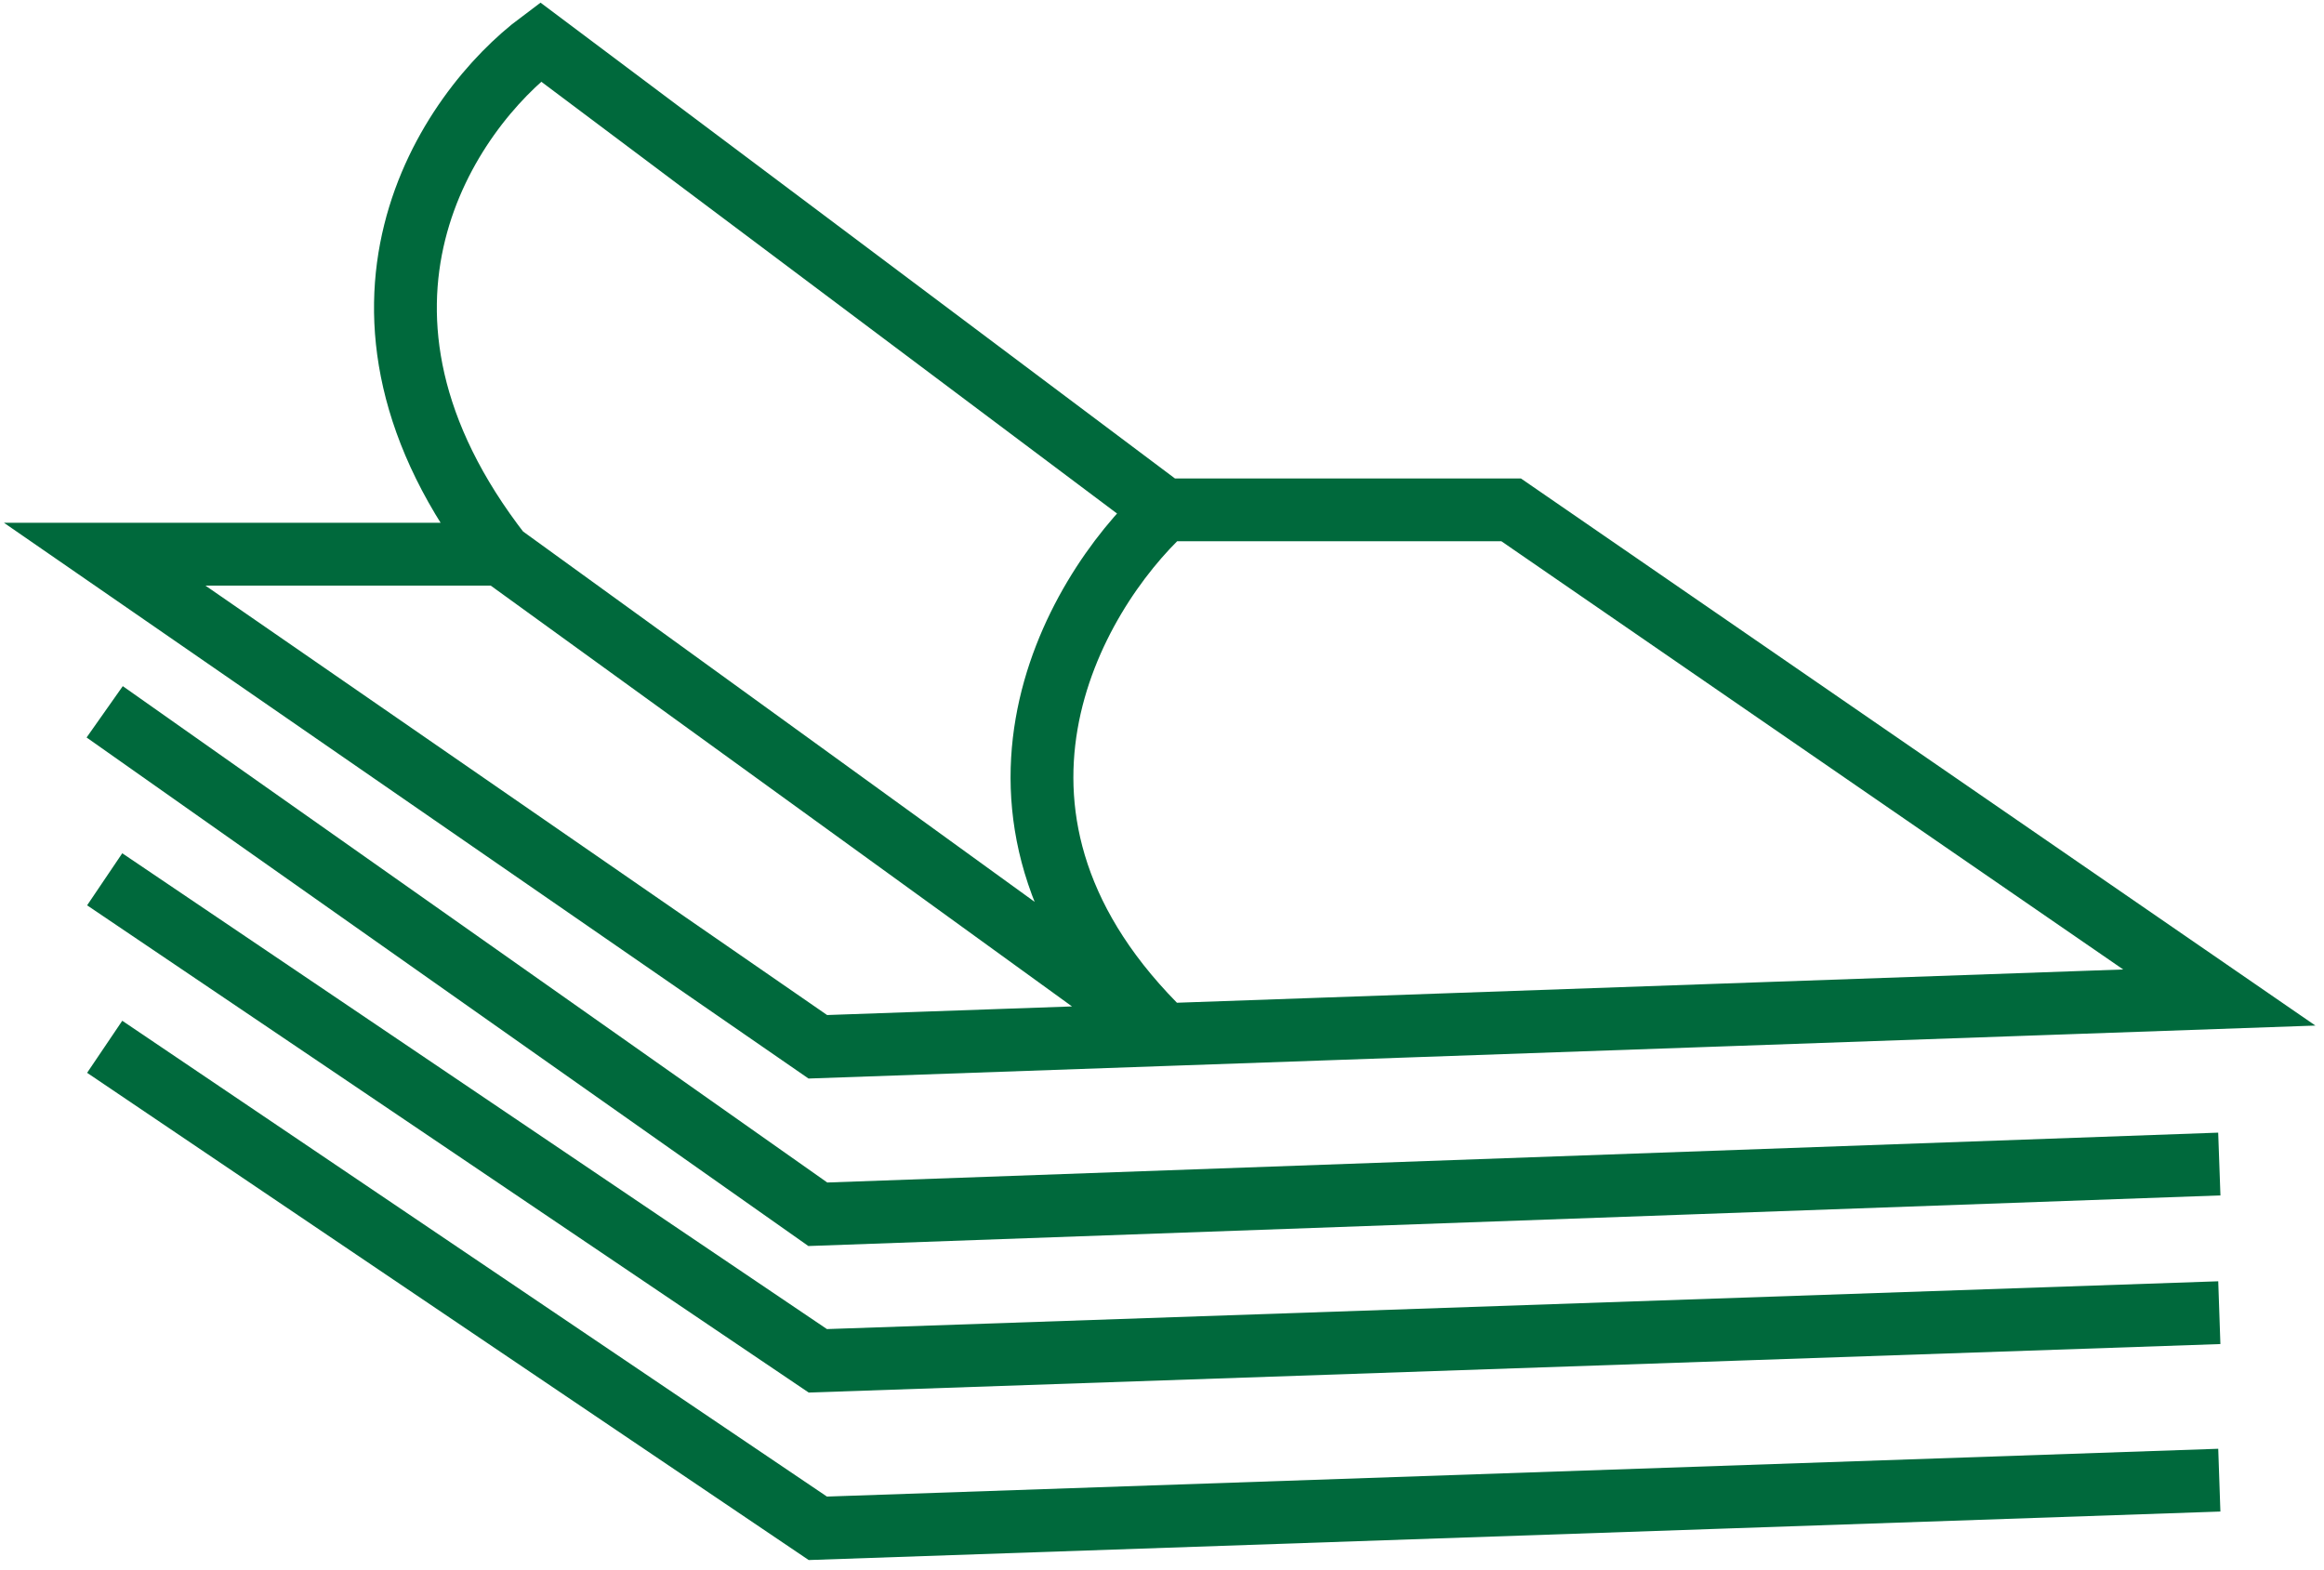
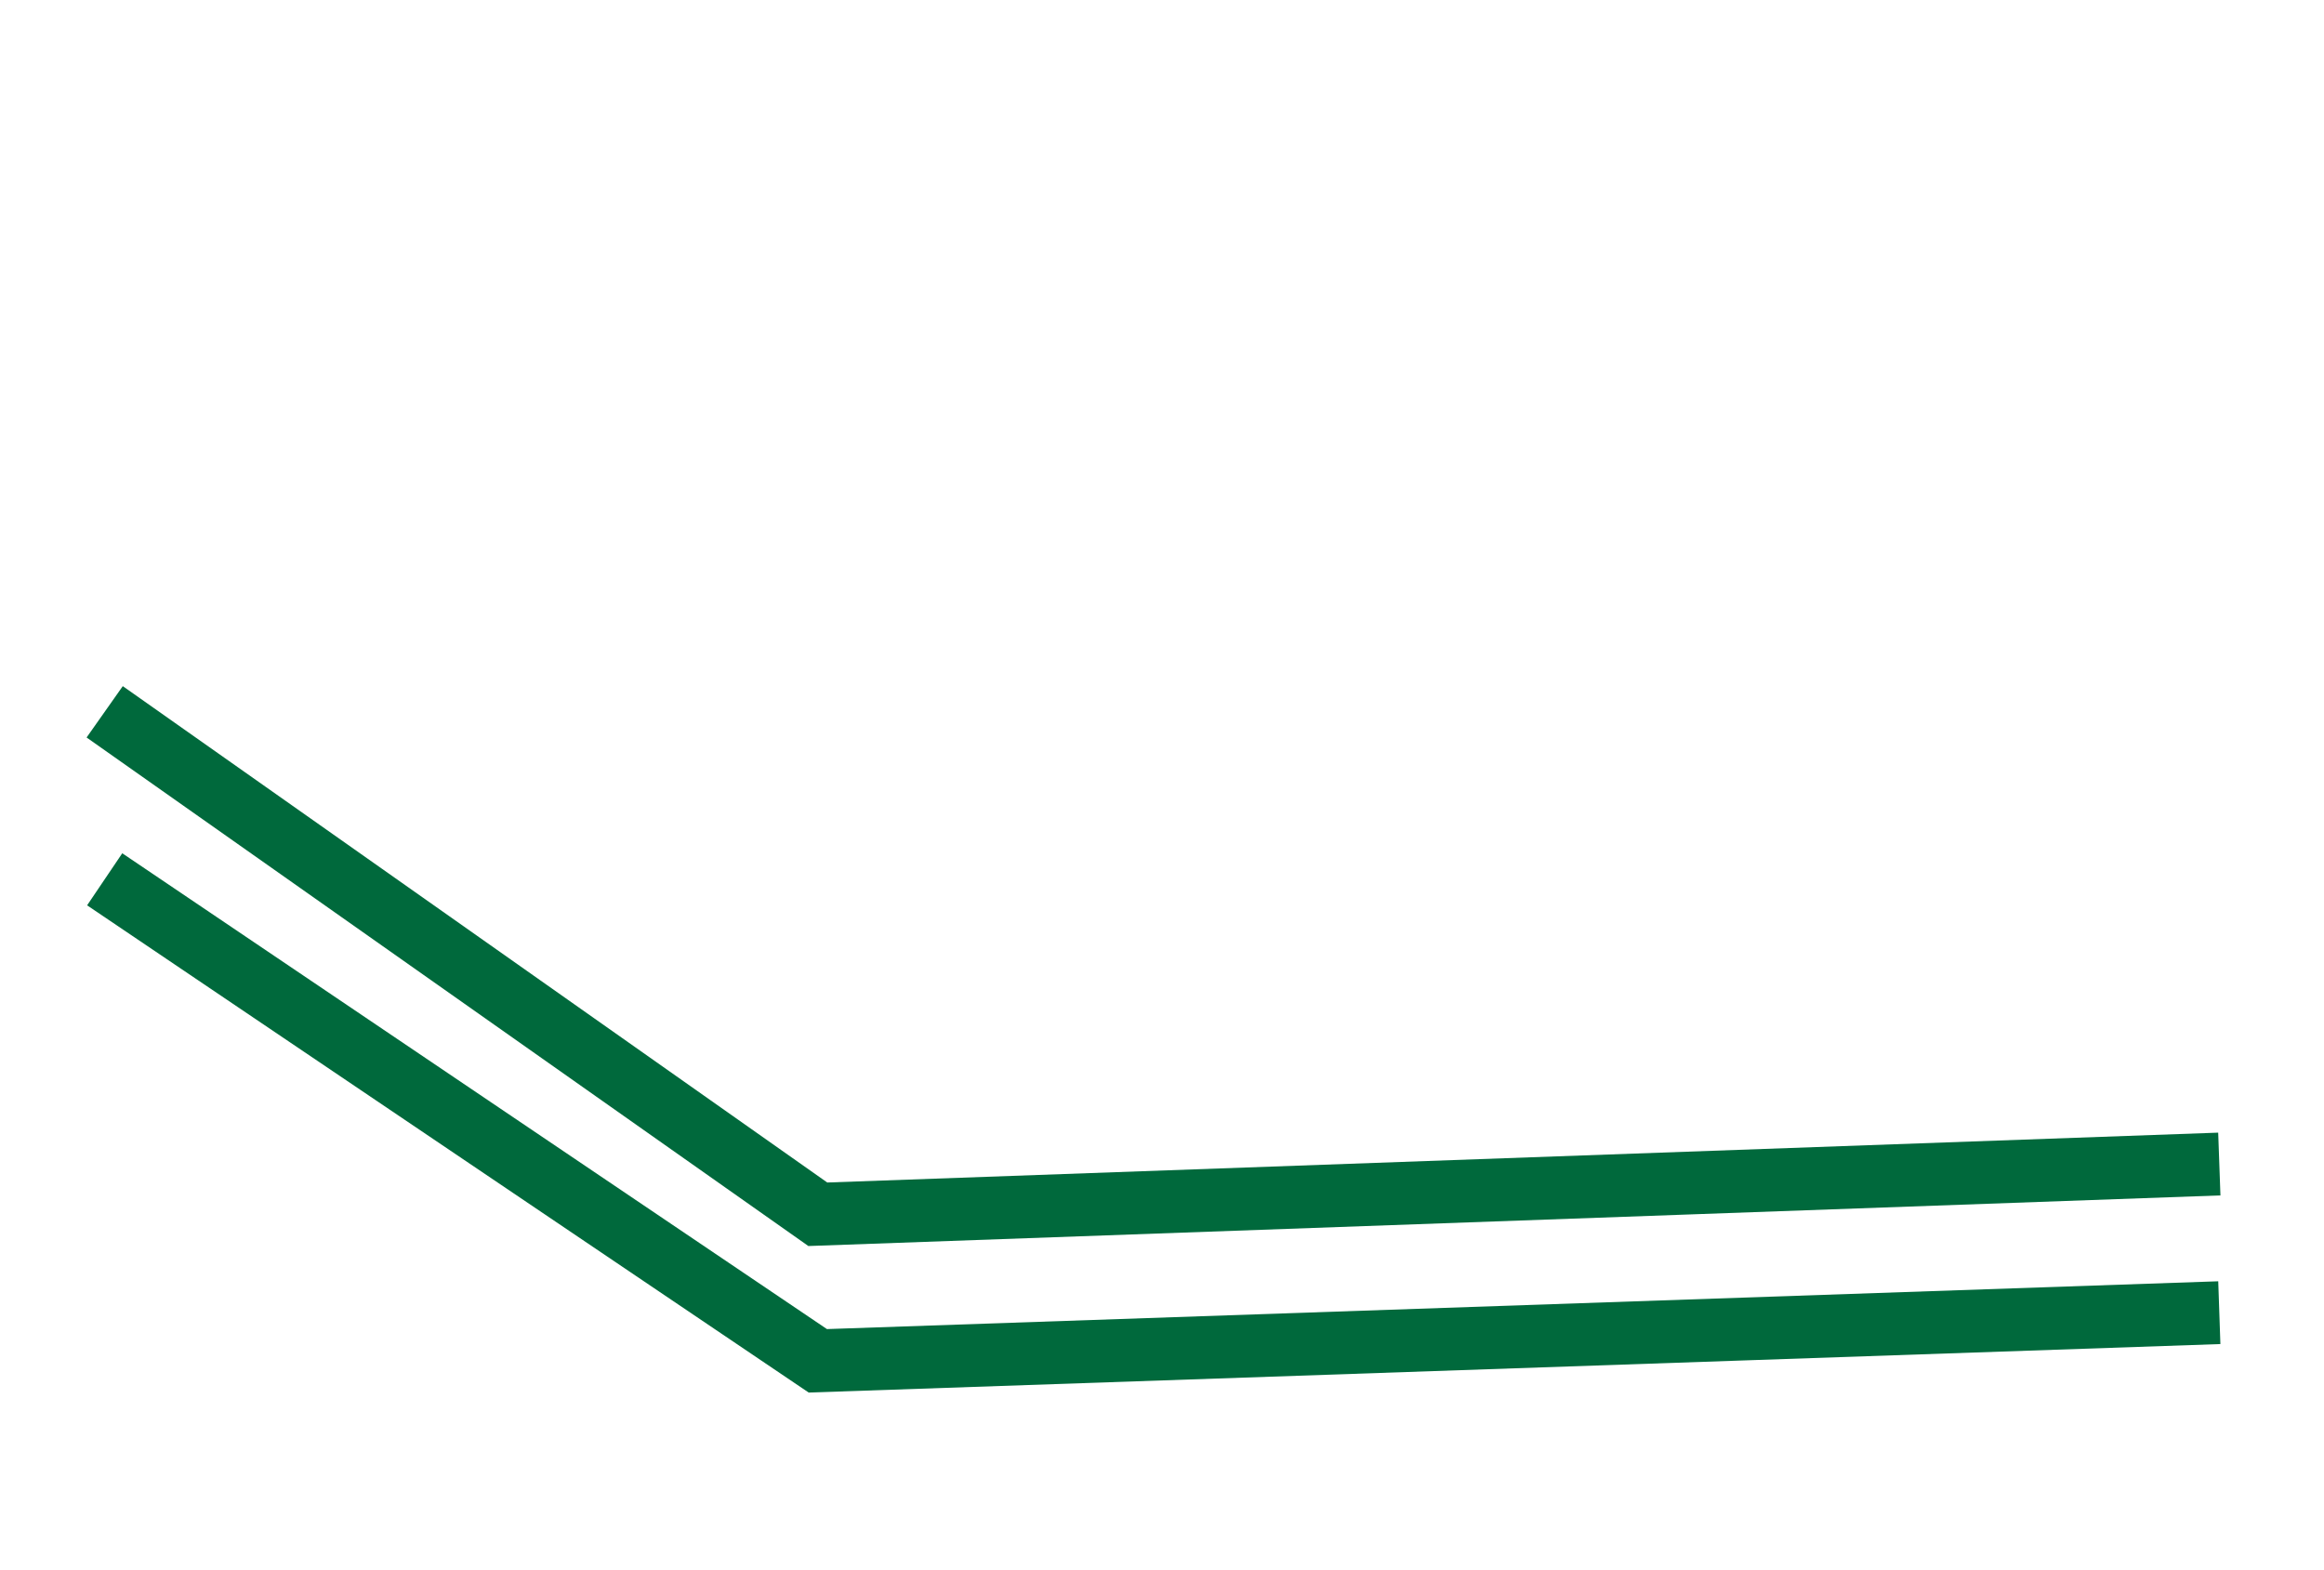
<svg xmlns="http://www.w3.org/2000/svg" width="111" height="75" viewBox="0 0 111 75" fill="none">
-   <path d="M5 50L39.061 73L106 70.7" stroke="#00693C" stroke-width="3" />
  <path d="M5 42L39.061 65L106 62.7" stroke="#00693C" stroke-width="3" />
  <path d="M5 34L39.061 58L106 55.6" stroke="#00693C" stroke-width="3" />
-   <path d="M23.923 26.471H5L39.061 50L55.618 49.418M23.923 26.471L55.618 49.418M23.923 26.471C14.84 14.8 21.4 5.294 25.815 2L55.618 24.353M55.618 49.418L106 47.647L72.176 24.353H55.618M55.618 49.418C45.022 39.164 51.203 28.436 55.618 24.353" stroke="#00693C" stroke-width="3" />
</svg>